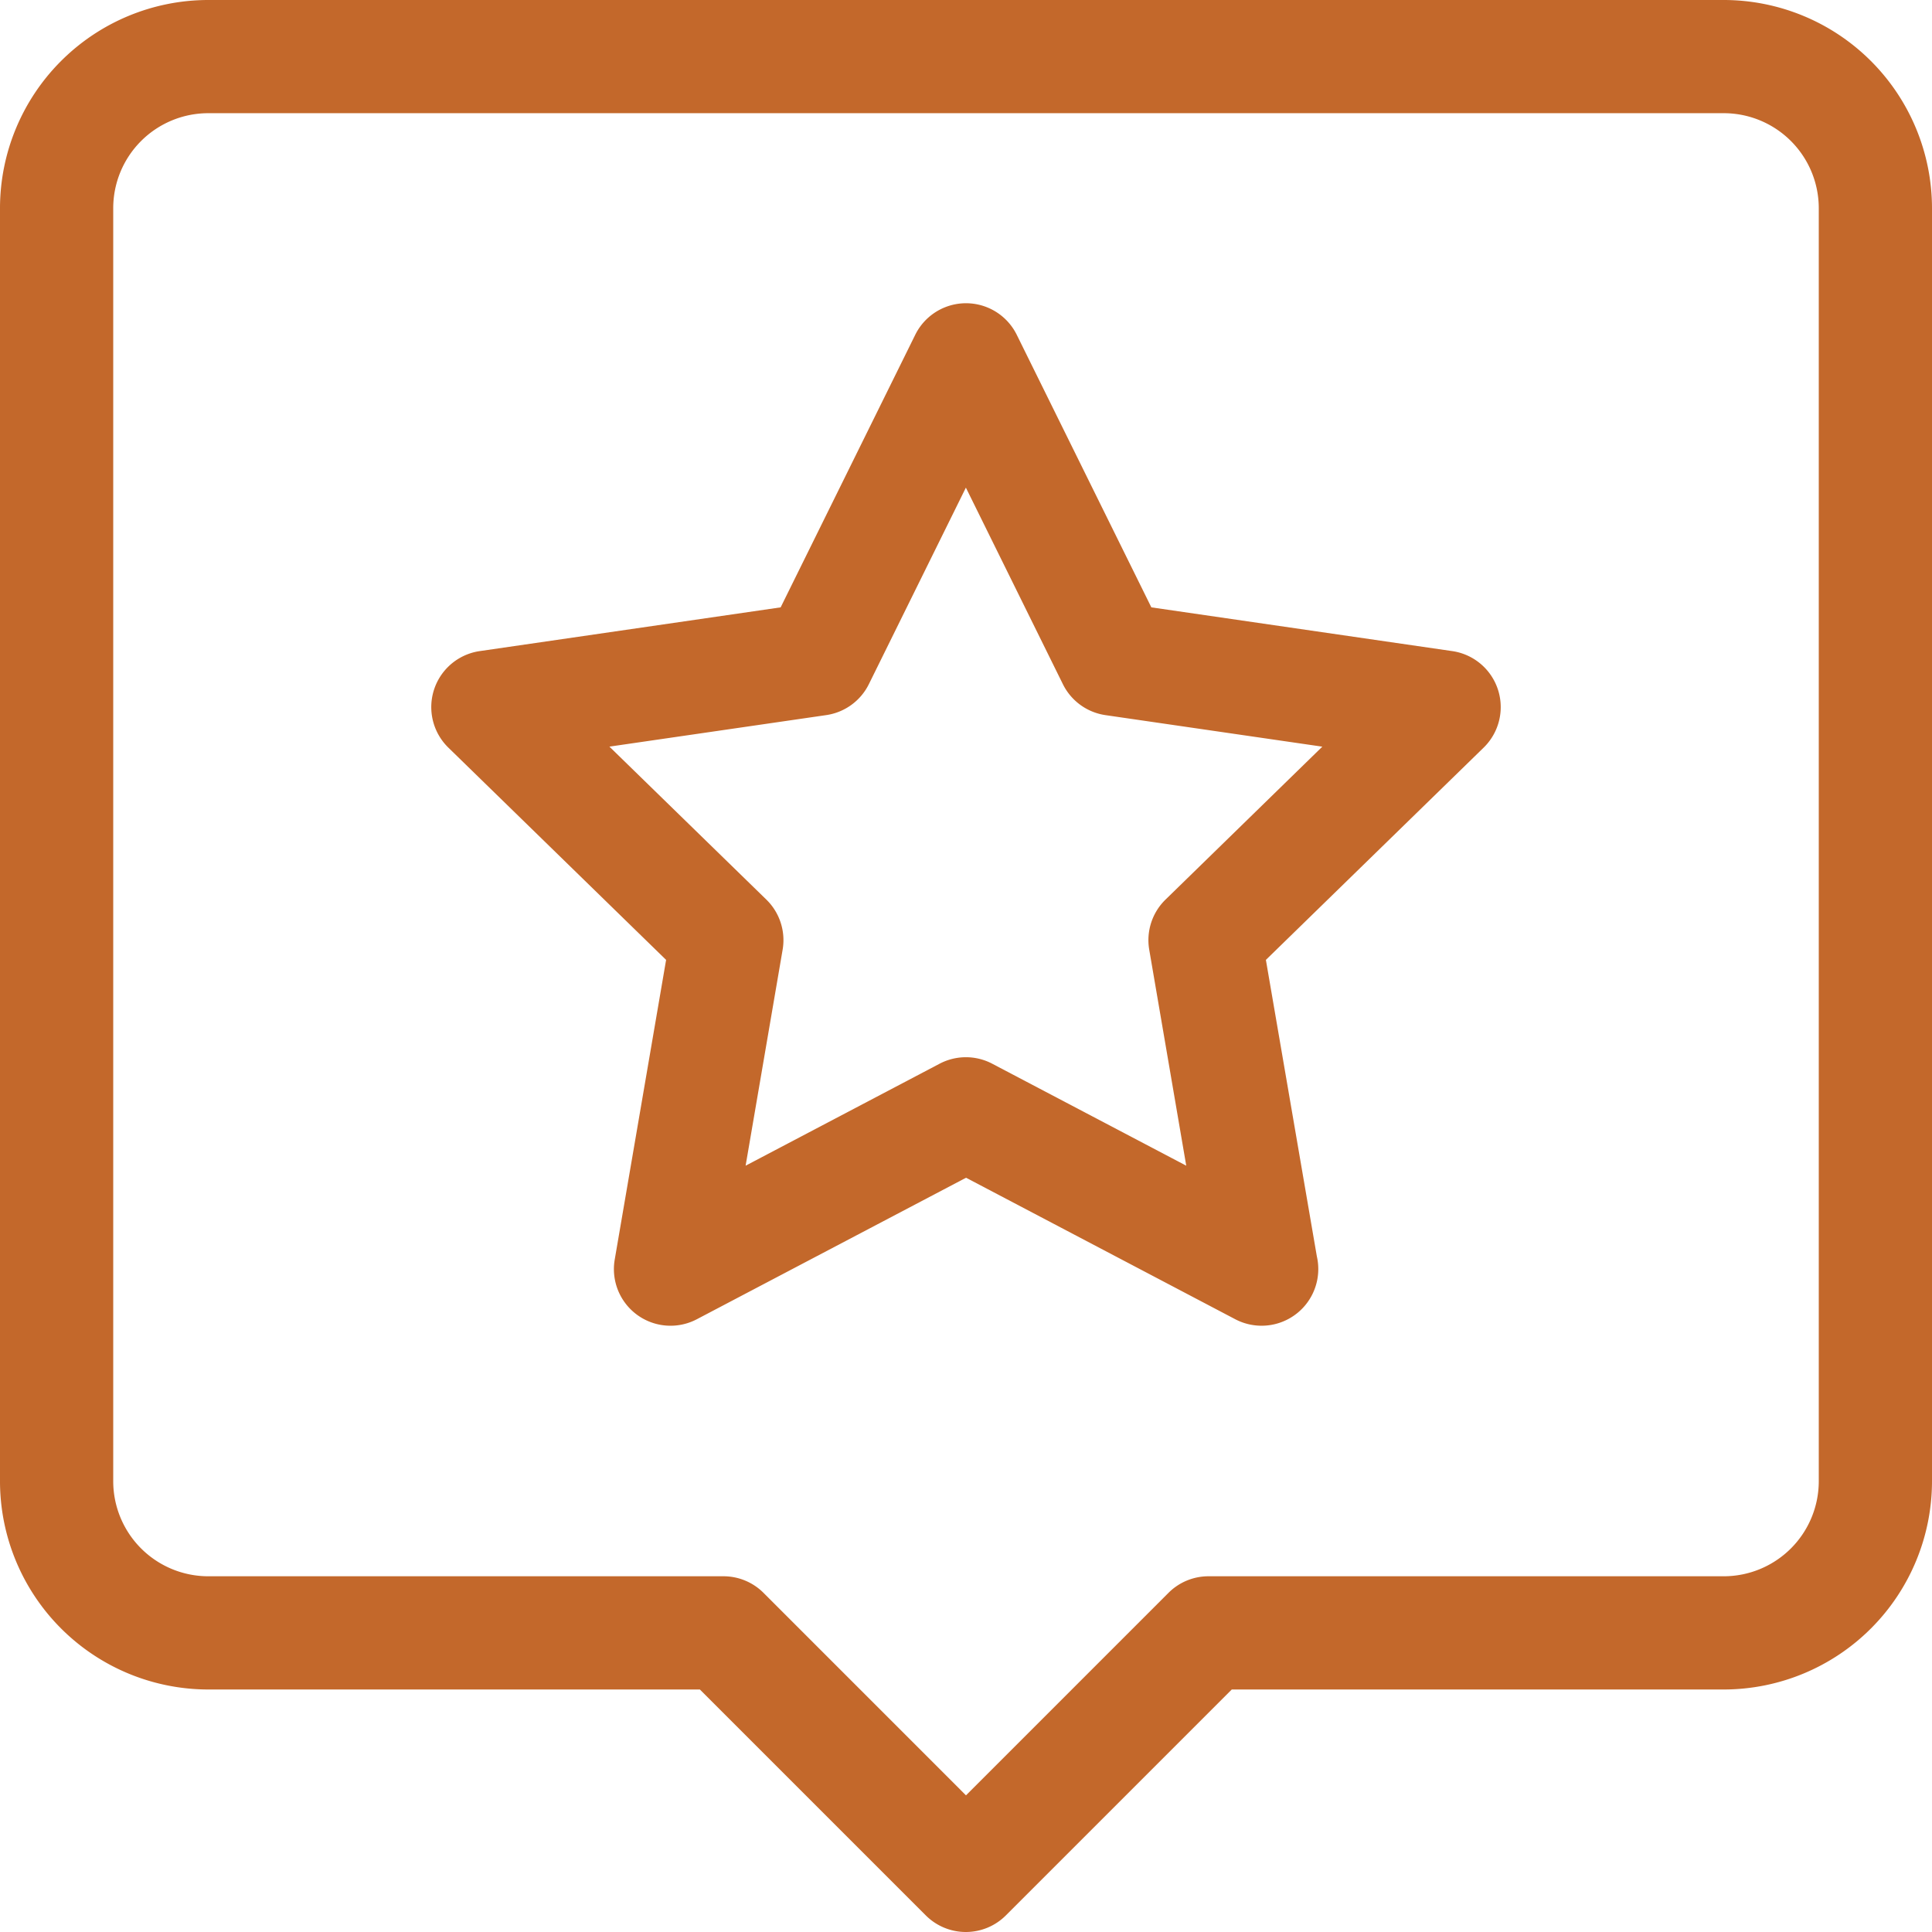
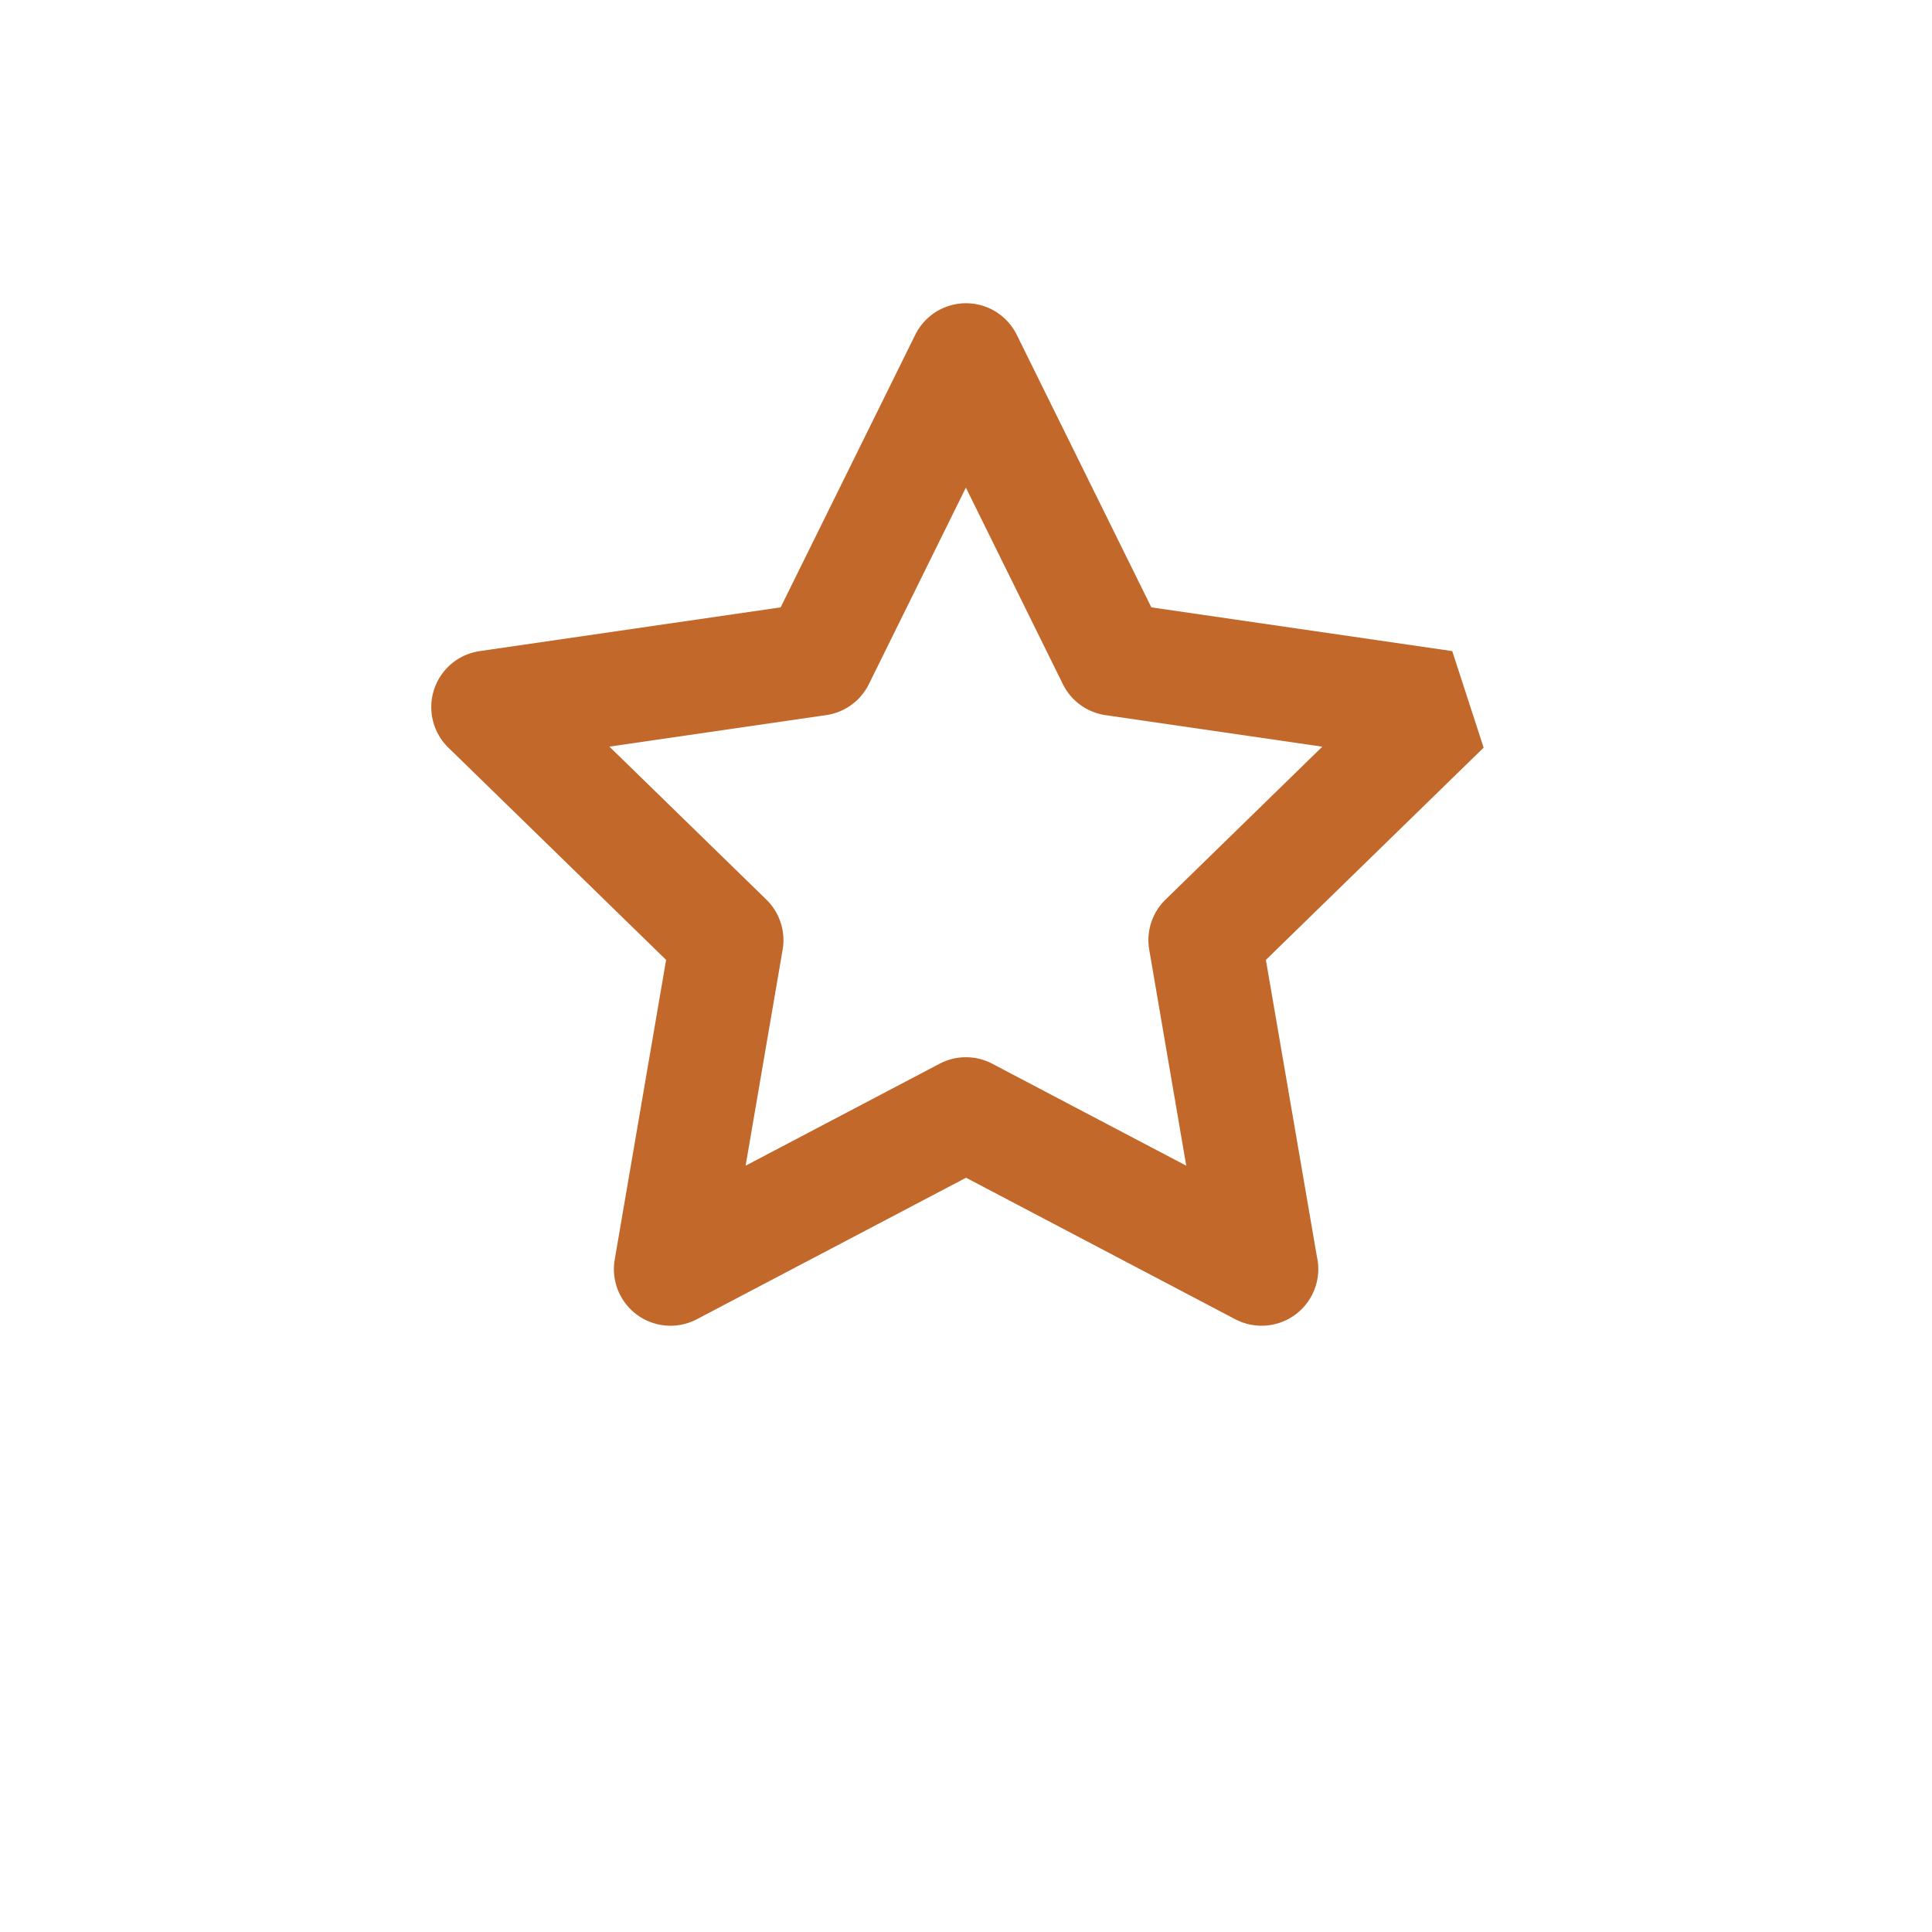
<svg xmlns="http://www.w3.org/2000/svg" width="57.417" height="57.417" viewBox="0 0 57.417 57.417">
  <g id="review" transform="translate(0 0)">
-     <path id="Path_58" data-name="Path 58" d="M51.23,0H6.187A6.193,6.193,0,0,0,0,6.186V44.023A6.194,6.194,0,0,0,6.187,50.21H20.8l6.714,6.714a1.682,1.682,0,0,0,2.379,0l6.714-6.714H51.23a6.194,6.194,0,0,0,6.187-6.187V6.186A6.194,6.194,0,0,0,51.23,0Zm2.822,44.023a2.826,2.826,0,0,1-2.822,2.822H35.915a1.681,1.681,0,0,0-1.189.493l-6.018,6.018-6.017-6.018a1.682,1.682,0,0,0-1.189-.493H6.187a2.826,2.826,0,0,1-2.822-2.822V6.186A2.825,2.825,0,0,1,6.187,3.364H51.23a2.825,2.825,0,0,1,2.822,2.822Z" transform="translate(0 0)" fill="#c3682b" />
-     <path id="Path_59" data-name="Path 59" d="M144.638,90.674l-8.942-1.3-4-8.1a1.682,1.682,0,0,0-3.017,0l-4,8.1-8.943,1.3a1.682,1.682,0,0,0-.932,2.869l6.471,6.308-1.527,8.906a1.682,1.682,0,0,0,2.441,1.773l8-4.205,8,4.205a1.681,1.681,0,0,0,.783.193h.007a1.684,1.684,0,0,0,1.636-2.058L139.1,99.851l6.471-6.308a1.682,1.682,0,0,0-.932-2.869Zm-8.521,7.385a1.682,1.682,0,0,0-.484,1.489l1.1,6.419-5.765-3.03a1.682,1.682,0,0,0-1.566,0l-5.764,3.03,1.1-6.419a1.682,1.682,0,0,0-.484-1.489l-4.664-4.546,6.445-.937a1.682,1.682,0,0,0,1.266-.92l2.883-5.84,2.883,5.841a1.682,1.682,0,0,0,1.266.92l6.444.937Z" transform="translate(-101.479 -71.324)" fill="#c3682b" />
+     <path id="Path_59" data-name="Path 59" d="M144.638,90.674l-8.942-1.3-4-8.1a1.682,1.682,0,0,0-3.017,0l-4,8.1-8.943,1.3a1.682,1.682,0,0,0-.932,2.869l6.471,6.308-1.527,8.906a1.682,1.682,0,0,0,2.441,1.773l8-4.205,8,4.205a1.681,1.681,0,0,0,.783.193h.007a1.684,1.684,0,0,0,1.636-2.058L139.1,99.851l6.471-6.308Zm-8.521,7.385a1.682,1.682,0,0,0-.484,1.489l1.1,6.419-5.765-3.03a1.682,1.682,0,0,0-1.566,0l-5.764,3.03,1.1-6.419a1.682,1.682,0,0,0-.484-1.489l-4.664-4.546,6.445-.937a1.682,1.682,0,0,0,1.266-.92l2.883-5.84,2.883,5.841a1.682,1.682,0,0,0,1.266.92l6.444.937Z" transform="translate(-101.479 -71.324)" fill="#c3682b" />
  </g>
</svg>